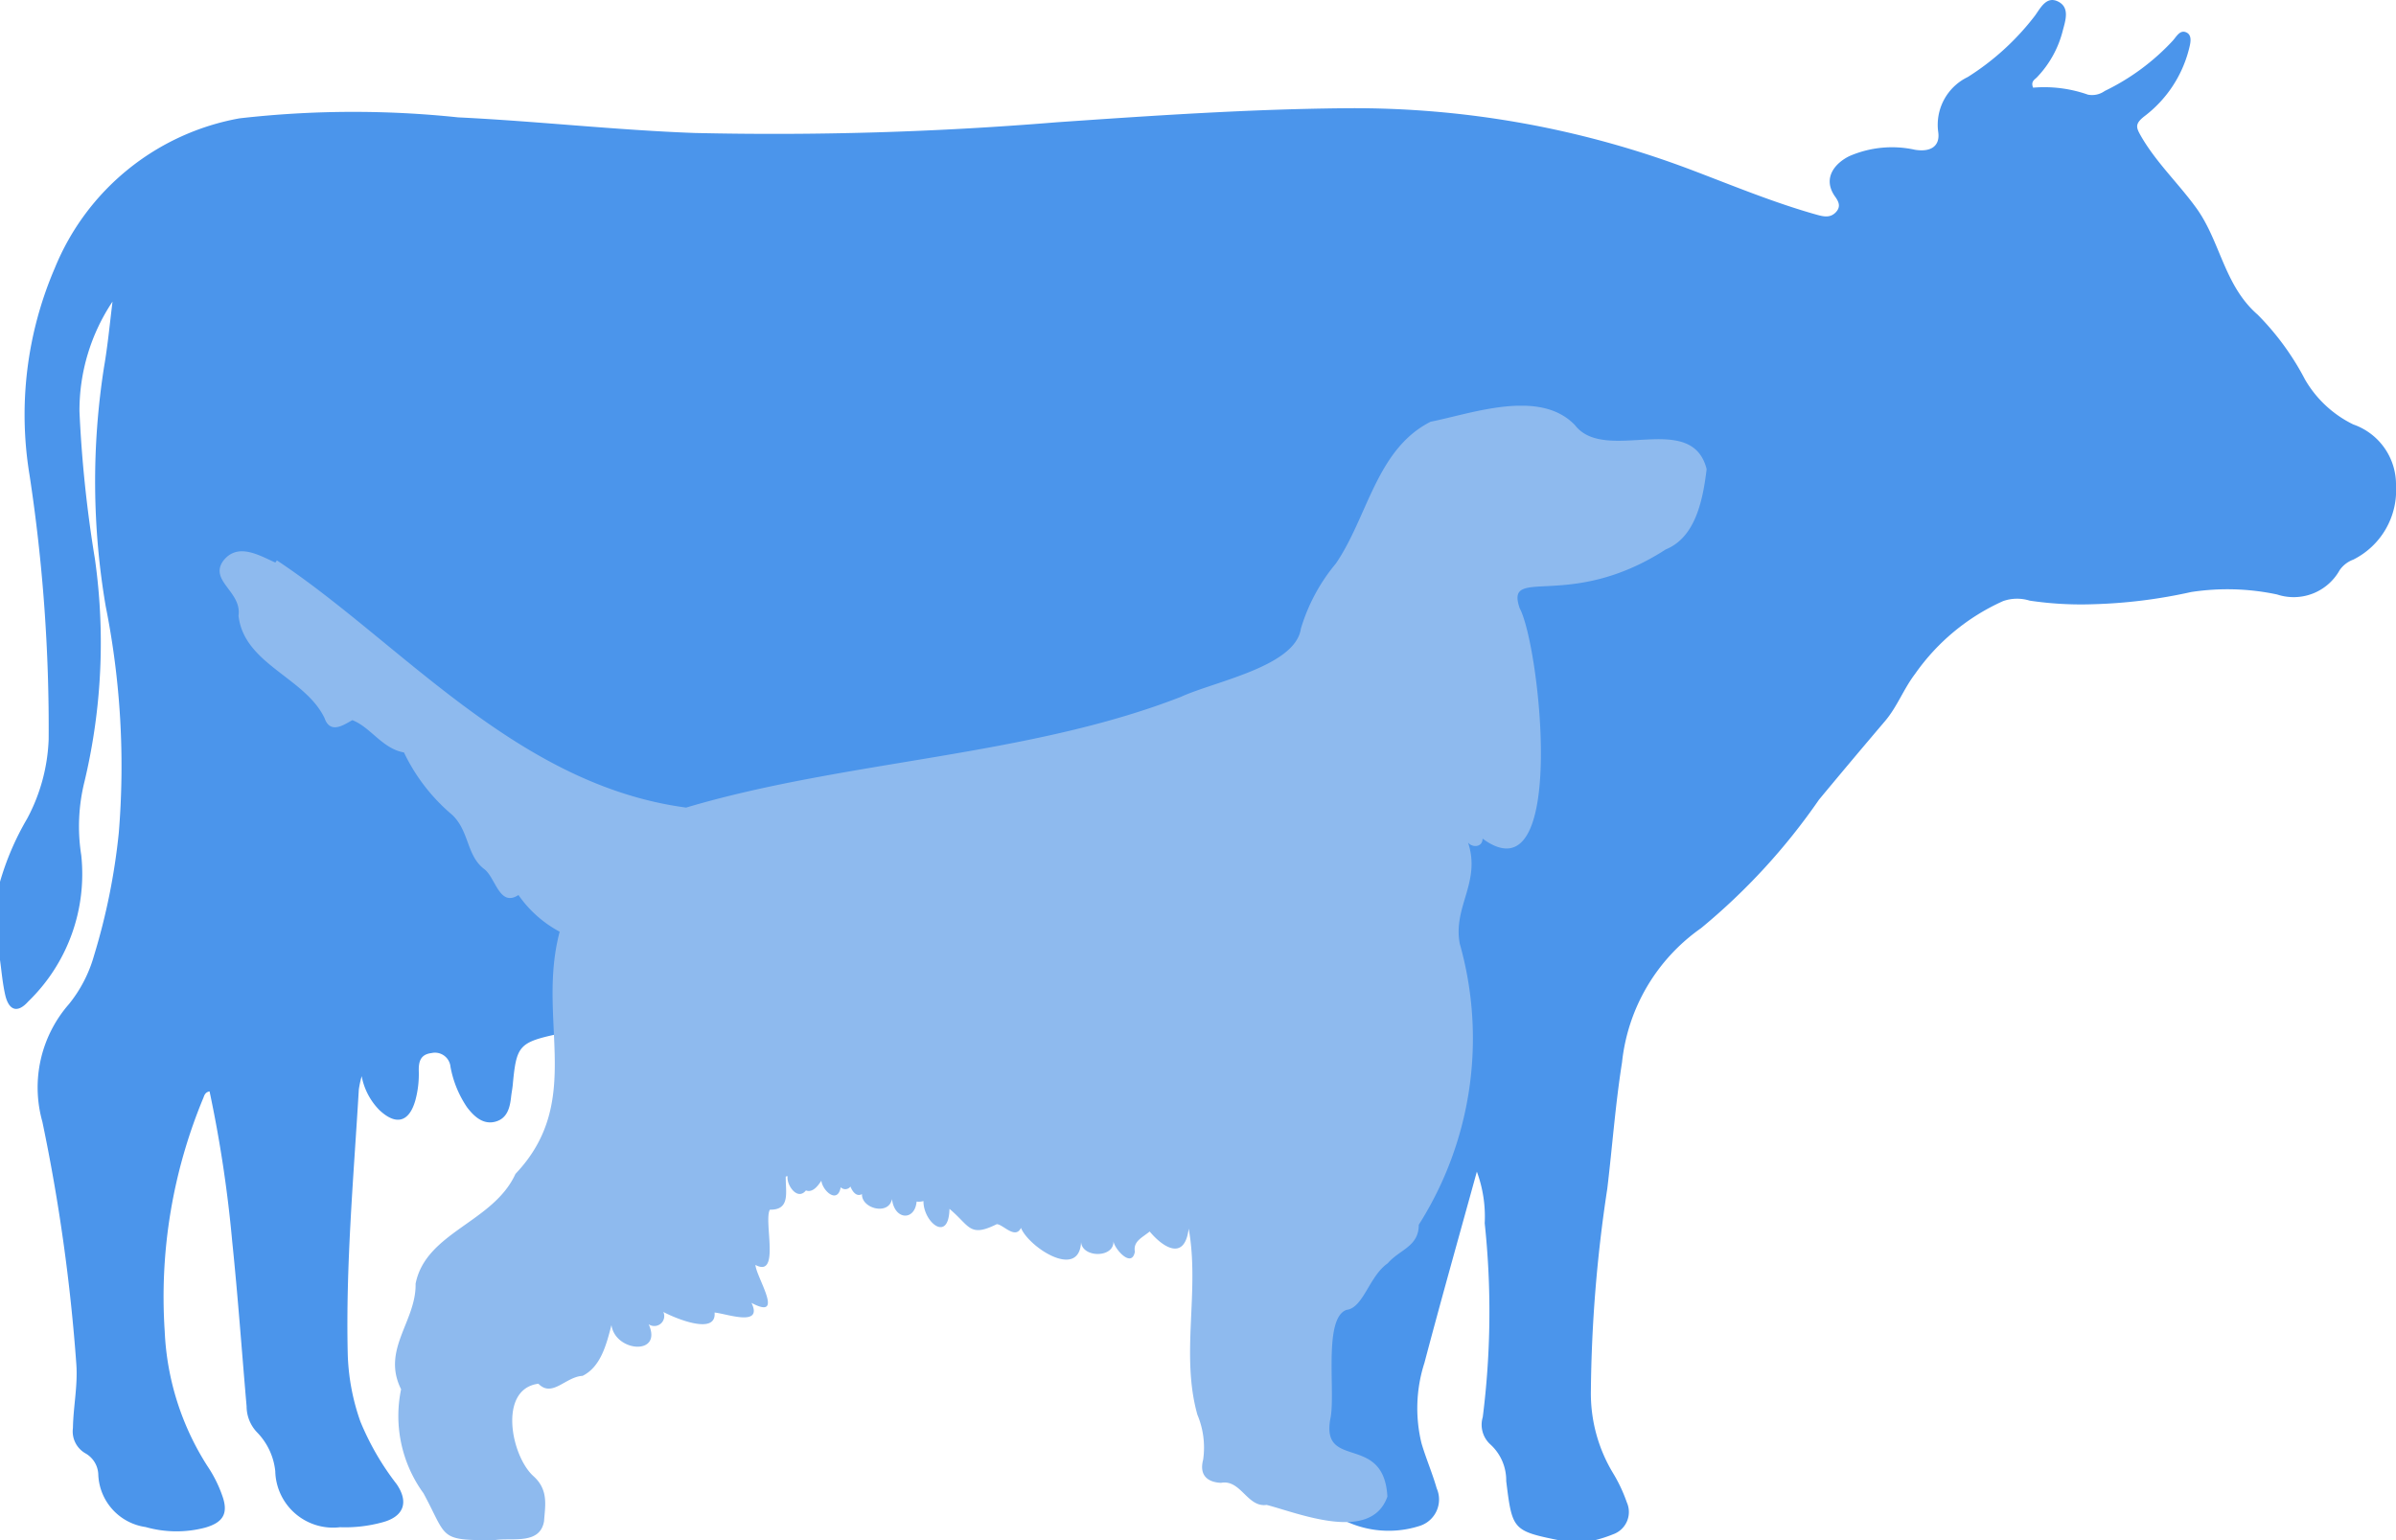
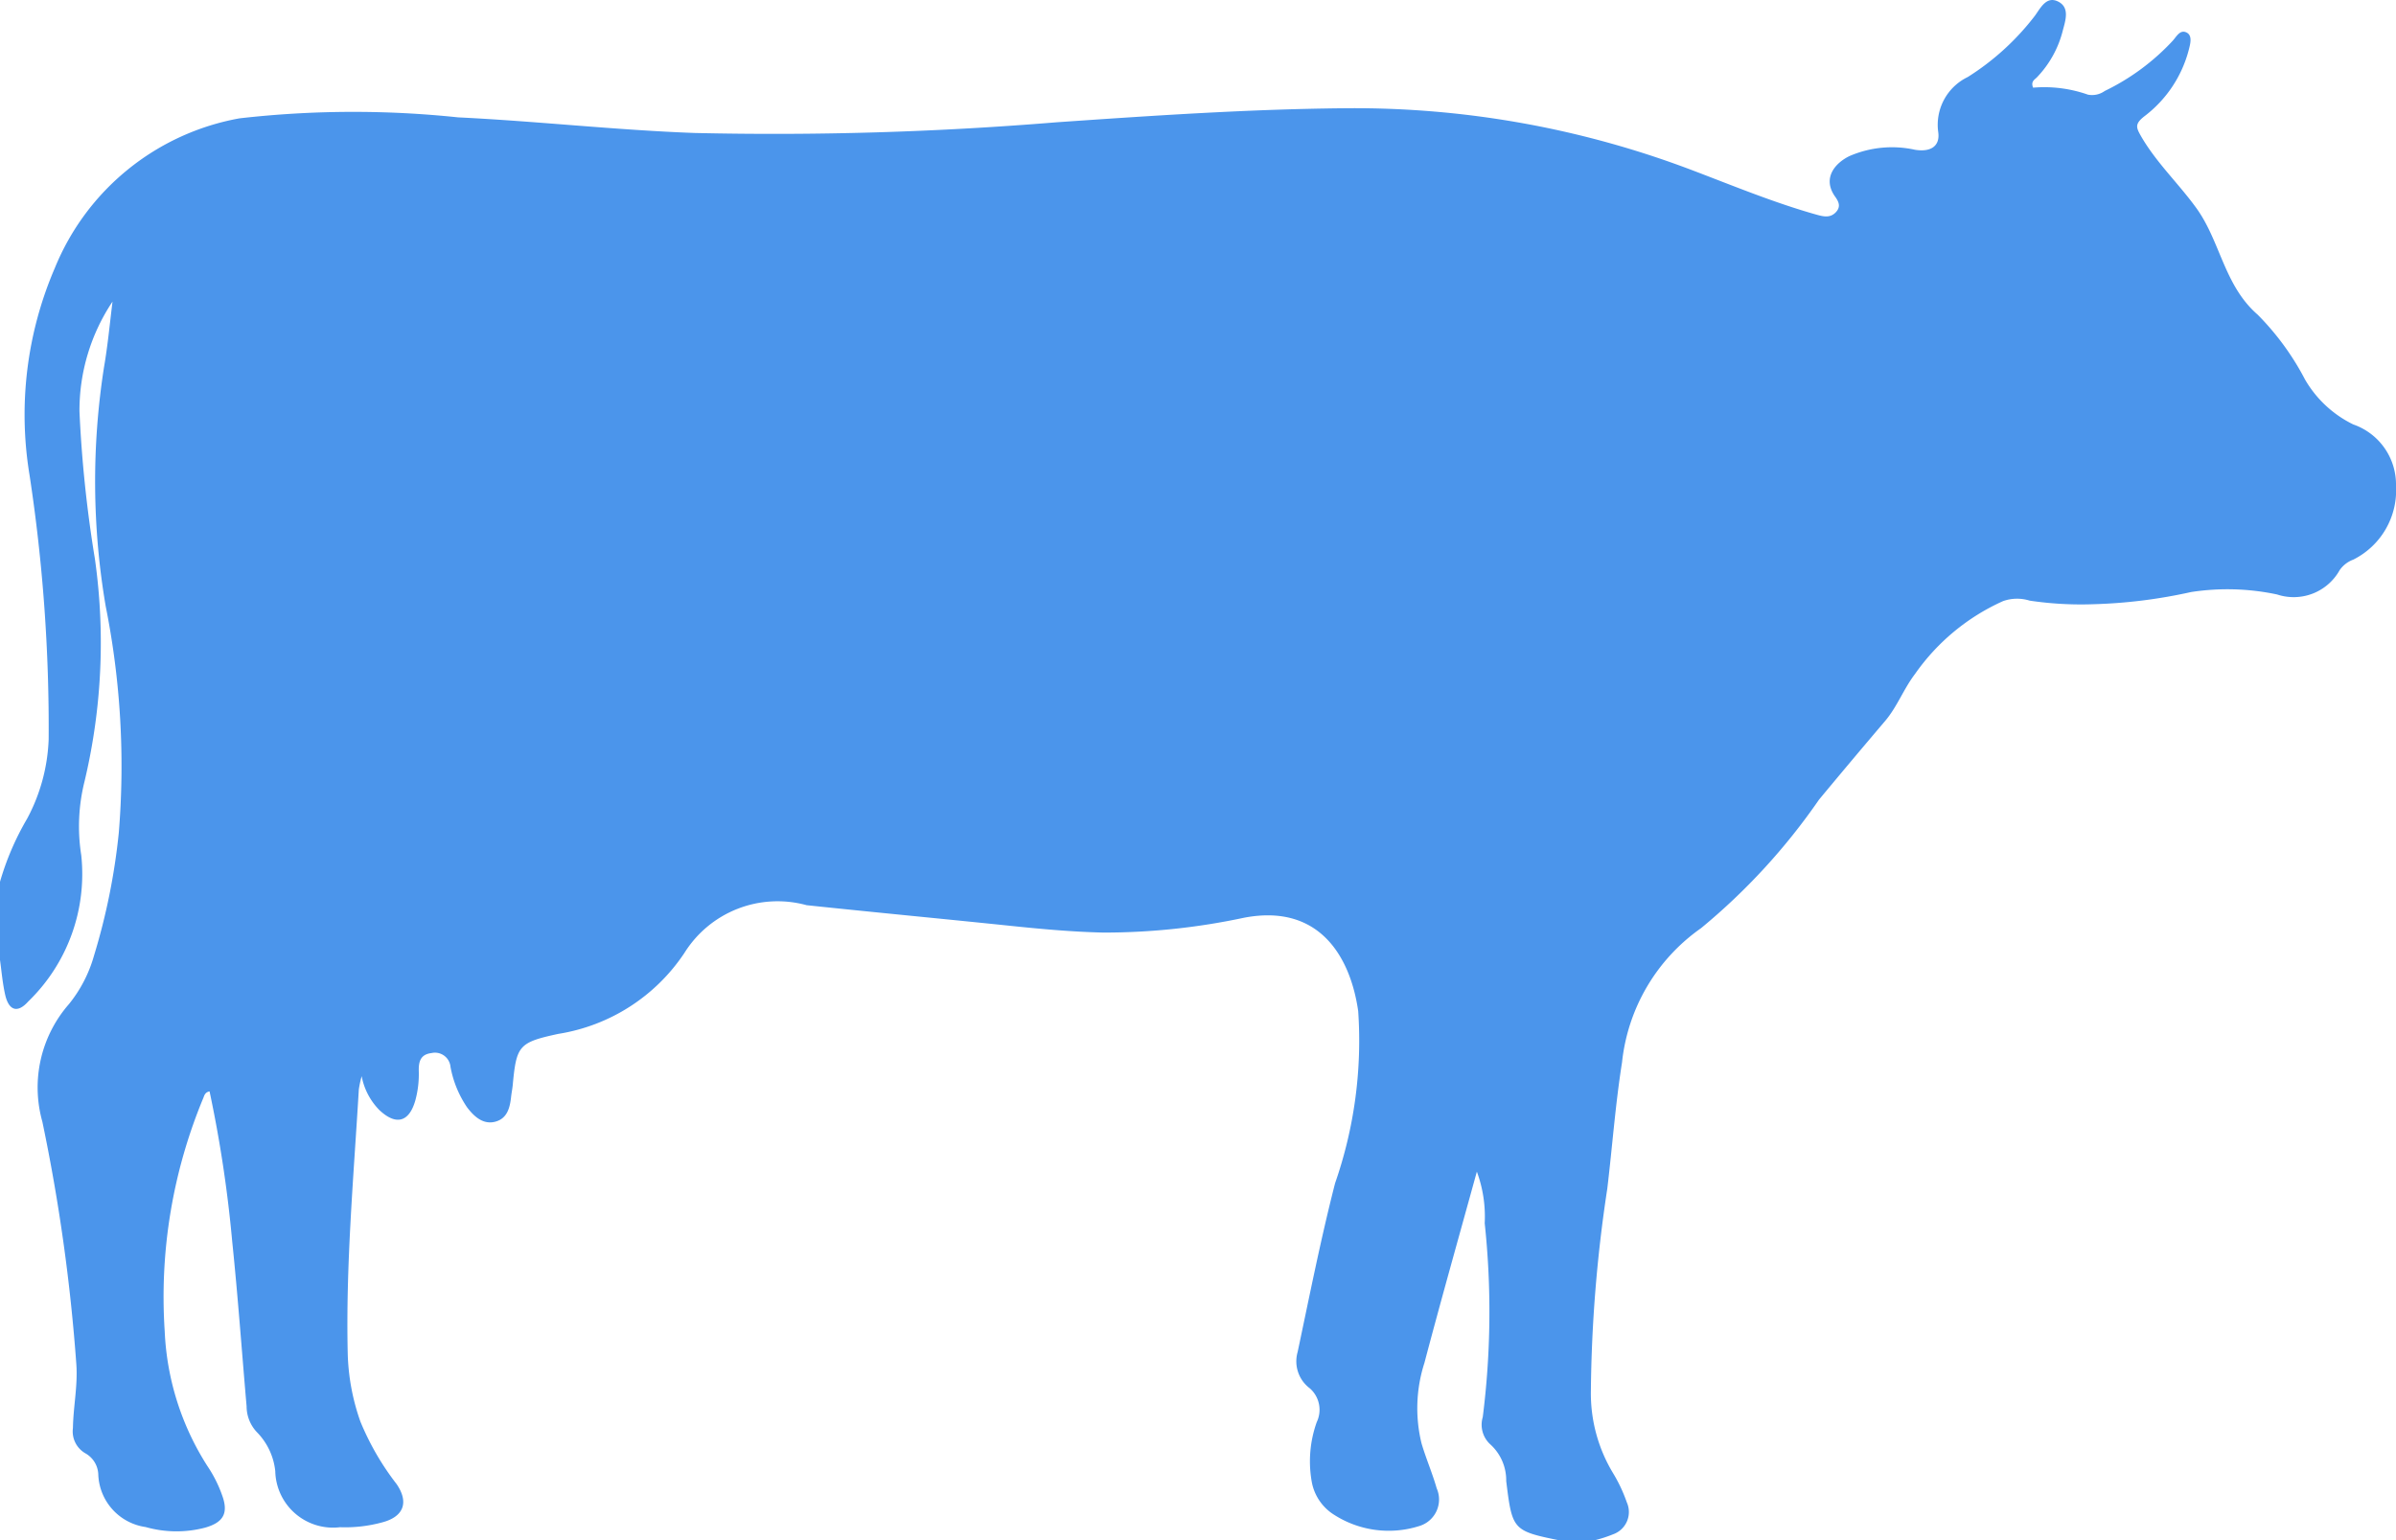
<svg xmlns="http://www.w3.org/2000/svg" width="41.458" height="26.653" viewBox="0 0 41.458 26.653">
  <defs>
    <clipPath id="clip-path">
      <rect id="Rectangle_66" data-name="Rectangle 66" width="41.458" height="26.653" fill="#4b95eb" />
    </clipPath>
    <clipPath id="clip-path-2">
      <rect id="Rectangle_76" data-name="Rectangle 76" width="25.729" height="19.632" fill="#8ebaee" />
    </clipPath>
  </defs>
  <g id="garde-mixte" transform="translate(-617.542 -451.174)">
    <g id="Groupe_159" data-name="Groupe 159" transform="translate(617.542 451.174)">
      <g id="Groupe_131" data-name="Groupe 131" transform="translate(0 0)" clip-path="url(#clip-path)">
        <path id="Tracé_84" data-name="Tracé 84" d="M0,16.607V15.259a4.778,4.778,0,0,1,.47-1.093,3.144,3.144,0,0,0,.372-1.374,29,29,0,0,0-.33-4.566A6.417,6.417,0,0,1,.95,4.635,4.267,4.267,0,0,1,4.143,2.048a17.357,17.357,0,0,1,3.785-.017c1.363.066,2.723.22,4.087.27a59.7,59.7,0,0,0,6.267-.185c1.668-.115,3.334-.229,5.008-.243A16.456,16.456,0,0,1,29.3,2.953c.7.266,1.4.556,2.129.761.125.035.241.062.339-.044s.033-.2-.023-.279c-.216-.319.017-.574.256-.69a1.85,1.85,0,0,1,1.136-.109c.276.044.435-.067.4-.308a.917.917,0,0,1,.511-.951A4.448,4.448,0,0,0,35.212.27c.1-.14.2-.343.4-.243s.131.316.083.492a1.8,1.8,0,0,1-.452.821c-.039.039-.108.071-.064.177a2.276,2.276,0,0,1,.949.121.377.377,0,0,0,.291-.064A3.94,3.94,0,0,0,37.592.708c.065-.069.126-.2.239-.147s.065.208.04.307a2.109,2.109,0,0,1-.765,1.143c-.177.138-.143.2-.052.359.263.45.643.808.946,1.226.421.579.481,1.343,1.065,1.85a4.625,4.625,0,0,1,.818,1.12,1.953,1.953,0,0,0,.836.779,1.1,1.1,0,0,1,.739,1.06,1.341,1.341,0,0,1-.739,1.279.494.494,0,0,0-.237.184.911.911,0,0,1-1.082.419,4.138,4.138,0,0,0-1.487-.042,8.879,8.879,0,0,1-1.7.211,6.051,6.051,0,0,1-1.093-.062.73.73,0,0,0-.461.008,3.71,3.71,0,0,0-1.522,1.259c-.2.262-.309.569-.521.818q-.575.676-1.141,1.358a10.9,10.9,0,0,1-2.041,2.224,3.254,3.254,0,0,0-1.368,2.323c-.115.725-.168,1.457-.255,2.185a24.593,24.593,0,0,0-.284,3.5,2.668,2.668,0,0,0,.386,1.427,2.642,2.642,0,0,1,.235.5.409.409,0,0,1-.238.555,2.286,2.286,0,0,1-.348.11h-.551c-.837-.169-.844-.18-.949-1.032A.839.839,0,0,0,25.793,25a.46.46,0,0,1-.137-.477,14.48,14.48,0,0,0,.034-3.356,2.247,2.247,0,0,0-.136-.892c-.311,1.13-.619,2.217-.907,3.309a2.557,2.557,0,0,0-.051,1.39c.077.264.188.517.263.781a.479.479,0,0,1-.293.65,1.751,1.751,0,0,1-1.521-.218.853.853,0,0,1-.344-.525,2.016,2.016,0,0,1,.083-1.054.493.493,0,0,0-.121-.584.584.584,0,0,1-.21-.628c.207-.976.4-1.955.648-2.921a7.5,7.5,0,0,0,.4-2.977c-.128-.9-.643-1.871-1.975-1.617a11.624,11.624,0,0,1-2.428.257c-.541-.012-1.079-.061-1.616-.117-1.175-.122-2.35-.233-3.525-.357a1.9,1.9,0,0,0-2.115.827,3.229,3.229,0,0,1-2.182,1.4c-.679.147-.724.2-.787.874-.006.071-.021.141-.029.212-.02.191-.067.38-.276.434s-.365-.09-.486-.249a1.835,1.835,0,0,1-.287-.7.27.27,0,0,0-.329-.239c-.191.023-.223.149-.22.306a1.728,1.728,0,0,1-.06.515c-.108.377-.335.436-.623.164a1.133,1.133,0,0,1-.305-.585,1.852,1.852,0,0,0-.049.228c-.091,1.526-.228,3.05-.192,4.582A3.813,3.813,0,0,0,6.236,24.6a4.648,4.648,0,0,0,.626,1.081c.218.318.123.567-.252.664a2.436,2.436,0,0,1-.727.083,1,1,0,0,1-1.12-.97,1.129,1.129,0,0,0-.319-.676.651.651,0,0,1-.177-.445c-.083-.954-.151-1.91-.25-2.863a22.031,22.031,0,0,0-.391-2.588c-.077.015-.09.068-.107.112a8.959,8.959,0,0,0-.669,4.039,4.7,4.7,0,0,0,.741,2.336,2.219,2.219,0,0,1,.248.49c.12.318.032.481-.292.573a1.951,1.951,0,0,1-1.027-.011.954.954,0,0,1-.819-.9.437.437,0,0,0-.224-.376.437.437,0,0,1-.215-.438c.006-.367.085-.729.059-1.1a31.535,31.535,0,0,0-.588-4.2,2.19,2.19,0,0,1,.459-2.034,2.337,2.337,0,0,0,.434-.838,11.106,11.106,0,0,0,.429-2.123,14.108,14.108,0,0,0-.226-3.925A12.81,12.81,0,0,1,1.8,6.352c.065-.375.1-.756.147-1.133a3.39,3.39,0,0,0-.572,1.9A21.746,21.746,0,0,0,1.642,9.67a10.363,10.363,0,0,1-.18,3.855A3.2,3.2,0,0,0,1.406,14.8a3.068,3.068,0,0,1-.917,2.53c-.187.21-.338.157-.4-.118-.045-.2-.061-.4-.089-.6" transform="translate(0 0)" fill="#4b95eb" />
      </g>
    </g>
    <g id="Groupe_160" data-name="Groupe 160" transform="translate(621.342 458.195)" clip-path="url(#clip-path-2)">
-       <path id="Tracé_93" data-name="Tracé 93" d="M4.778,19.631c-1,.005-.826-.027-1.25-.811a2.274,2.274,0,0,1-.388-1.8c-.343-.69.264-1.173.251-1.827.177-.894,1.346-1.06,1.728-1.9,1.2-1.265.358-2.657.765-4.191a2.035,2.035,0,0,1-.713-.635c-.334.218-.394-.309-.6-.455-.3-.235-.25-.647-.544-.93A3.227,3.227,0,0,1,3.19,6c-.376-.066-.575-.436-.893-.559-.134.07-.38.257-.482-.037C1.477,4.7.42,4.473.327,3.632.386,3.224-.166,3.038.051,2.7.3,2.353.686,2.59.96,2.712c0,0,.015,0,.029-.037C3.127,4.089,5.133,6.562,8.072,6.954c2.753-.819,5.91-.881,8.563-1.917.581-.267,1.979-.524,2.074-1.179a3.179,3.179,0,0,1,.606-1.128c.553-.808.7-1.978,1.639-2.453.7-.138,1.893-.582,2.5.062.525.672,2.013-.268,2.276.757-.068.573-.206,1.186-.708,1.391-1.677,1.083-2.789.261-2.526,1.019.352.656.836,5.071-.643,3.985,0,.151-.176.162-.251.068.227.691-.266,1.108-.143,1.753a6.018,6.018,0,0,1-.71,4.861c0,.38-.33.426-.537.667-.322.223-.42.771-.713.806-.411.146-.182,1.453-.281,1.891-.158.891.927.236.988,1.34-.283.811-1.55.282-2.089.144-.335.049-.448-.447-.79-.382-.237-.011-.379-.133-.309-.4a1.468,1.468,0,0,0-.1-.78c-.293-1.044.044-2.141-.15-3.218-.07.561-.44.331-.675.049-.135.11-.288.17-.256.349-.055.3-.365-.062-.372-.188.025.3-.54.3-.559.021-.032.66-.905.09-1.04-.245-.1.209-.321-.072-.421-.063-.474.235-.464.028-.816-.266-.013.6-.456.225-.45-.135a.308.308,0,0,1-.119.009c-.03.337-.383.324-.426-.044-.055.29-.53.164-.519-.085-.1.053-.168-.051-.2-.131a.11.11,0,0,1-.168.012c-.055.3-.317.058-.335-.114-.068.107-.159.211-.267.169-.149.187-.341-.1-.317-.246a.1.1,0,0,0-.032.006c-.006.262.088.58-.275.573-.111.2.185,1.189-.25.956.017.22.519.971-.068.657.205.424-.432.186-.639.167.038.4-.68.1-.886-.01a.172.172,0,0,1-.254.213c.248.547-.578.483-.644.014-.086.331-.183.722-.5.879-.295.015-.524.382-.764.136-.7.091-.474,1.251-.085,1.6.267.24.2.518.183.779-.071.41-.546.284-.838.325" transform="translate(0 0)" fill="#8ebaee" />
-     </g>
+       </g>
  </g>
</svg>